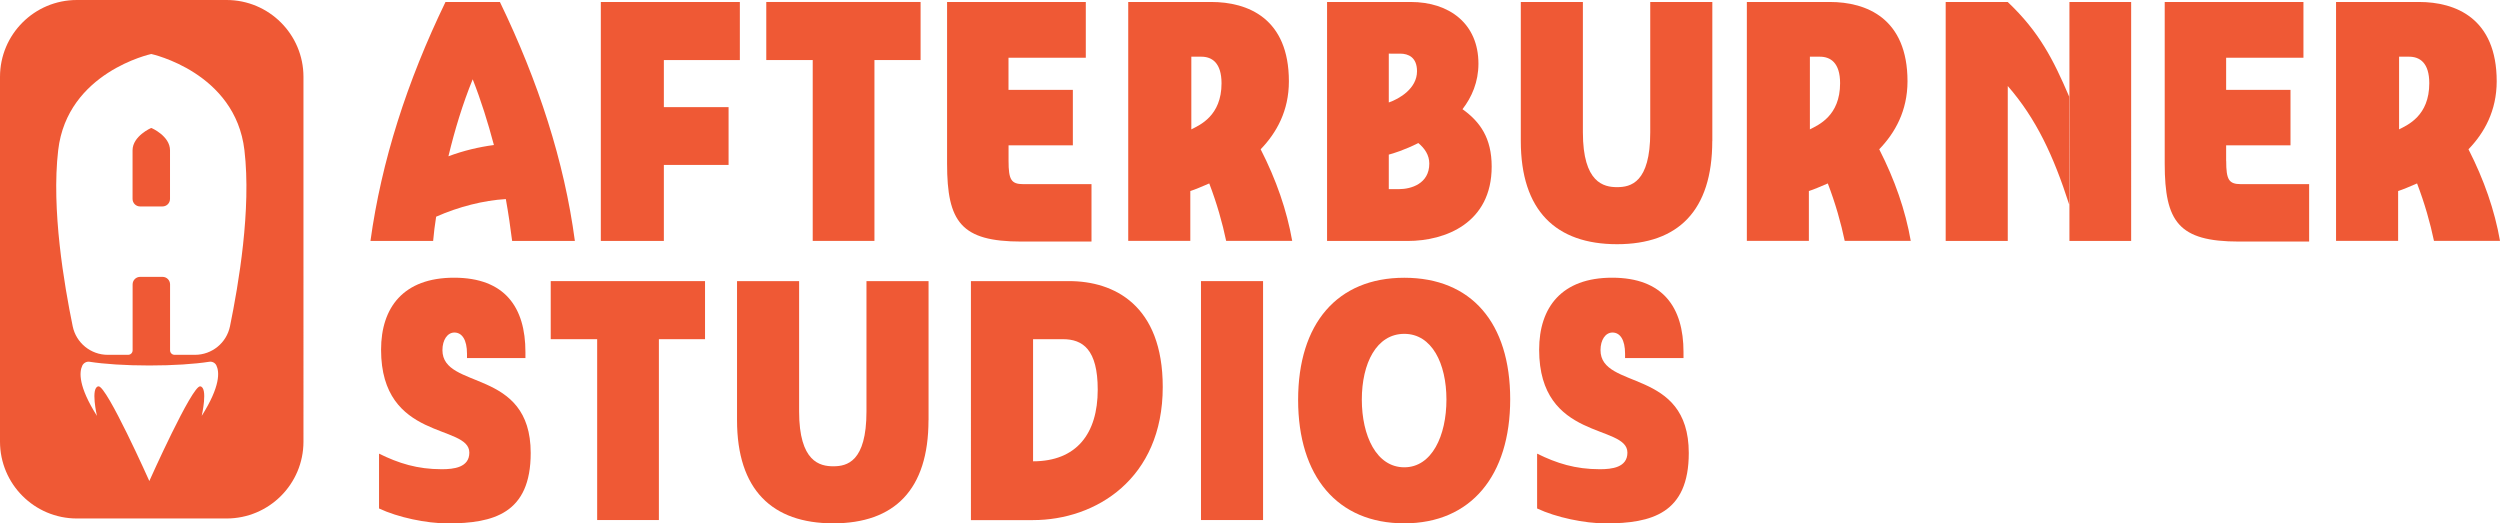
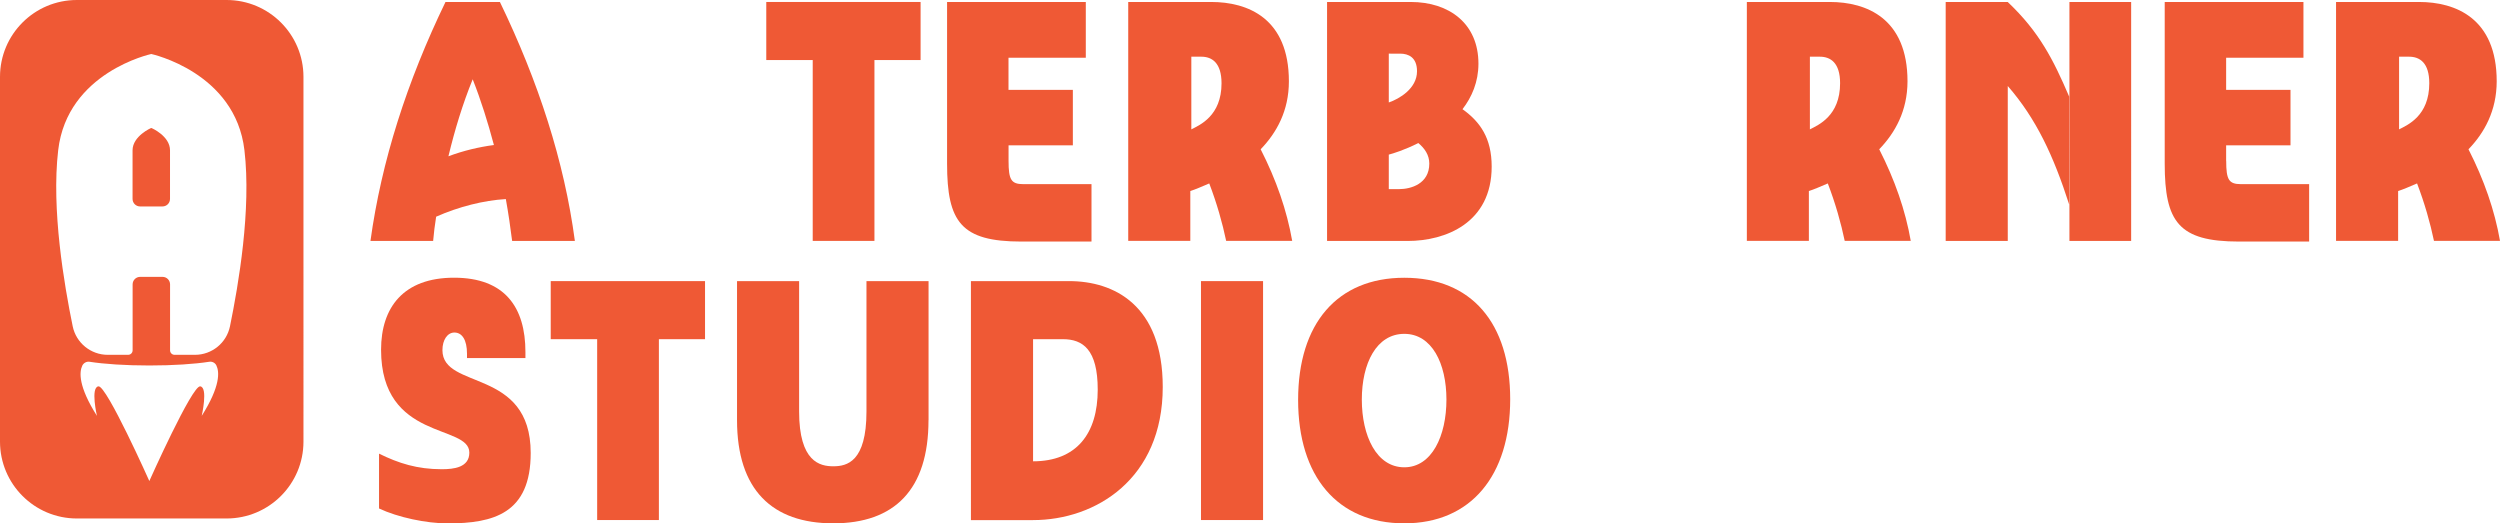
<svg xmlns="http://www.w3.org/2000/svg" version="1.1" x="0px" y="0px" viewBox="0 0 417.18 87.33" style="enable-background:new 0 0 417.18 87.33;" xml:space="preserve">
  <style type="text/css">
	.st0{fill:#FFFFFF;}
	.st1{fill:#414042;}
	.st2{fill:#EF5935;}
	.st3{fill:none;stroke:#000000;stroke-width:10;stroke-miterlimit:10;}
	.st4{stroke:#000000;stroke-width:5;stroke-linejoin:round;stroke-miterlimit:10;}
	.st5{fill:none;stroke:#000000;stroke-miterlimit:10;}
</style>
  <g id="BG">
</g>
  <g id="On_White">
    <g id="LogoHorizontalColor_1_">
      <g>
        <g>
          <g>
            <path class="st2" d="M95.93,40.2H85.46c-0.28-2.22-0.61-4.54-1.05-6.98c-3.71,0.22-7.86,1.27-11.63,2.94       c-0.22,1.38-0.39,2.77-0.5,4.04H61.82c1.83-13.29,6.09-26.58,12.52-39.87h9.08C89.84,13.62,94.16,26.91,95.93,40.2z        M74.83,26.08c2.49-0.94,5.1-1.55,7.59-1.88c-1-3.77-2.16-7.48-3.54-10.97C77.21,17.33,75.88,21.7,74.83,26.08z" />
-             <path class="st2" d="M100.26,40.2V0.33h23.2v9.69h-12.68v7.86h10.8v9.64h-10.8V40.2H100.26z" />
            <path class="st2" d="M127.87,0.33h25.75v9.69h-7.7V40.2h-10.3V10.02h-7.75V0.33z" />
            <path class="st2" d="M168.3,26.85c0,3.16,0.44,3.88,2.49,3.88h11.35v9.58h-11.69c-10.08,0-12.41-3.27-12.41-13.01V0.33h23.15       v9.3h-12.9V15h10.74v9.25H168.3V26.85z" />
            <path class="st2" d="M210.37,24.91c2.6,5.1,4.37,10.19,5.26,15.28h-11.02c-0.61-2.94-1.55-6.26-2.82-9.58       c-1.27,0.55-2.33,1-3.16,1.27v8.31h-10.36V0.33h13.85c6.09,0,12.96,2.71,12.96,13.24C215.08,18.49,213.03,22.15,210.37,24.91z        M200.46,9.46h-1.66v12.13c1.38-0.72,5.04-2.22,5.04-7.7C203.83,10.46,202.23,9.46,200.46,9.46z" />
            <path class="st2" d="M221.45,0.33h13.96c6.42,0,11.3,3.6,11.3,10.3c0,3.05-1.11,5.59-2.66,7.59c2.94,2.1,4.87,4.82,4.87,9.58       c0,9.41-7.7,12.41-14.01,12.41h-13.46V0.33z M231.75,8.96v8.14c1.77-0.61,4.71-2.33,4.71-5.21c0-2.33-1.44-2.94-2.82-2.94       H231.75z M231.75,25.8v5.76h1.72c1.99,0,5.04-0.89,5.04-4.26c0-1.44-0.78-2.55-1.83-3.43       C234.41,25.02,232.42,25.63,231.75,25.8z" />
-             <path class="st2" d="M285.73,23.53c0,11.63-5.7,17.22-15.89,17.22c-10.19,0-16.06-5.59-16.06-17.22V0.33h10.36v21.76       c0,8.42,3.49,9.14,5.7,9.14c2.27,0,5.54-0.72,5.54-9.14V0.33h10.36V23.53z" />
            <path class="st2" d="M313.59,24.91c2.6,5.1,4.37,10.19,5.26,15.28h-11.02c-0.61-2.94-1.55-6.26-2.82-9.58       c-1.27,0.55-2.33,1-3.16,1.27v8.31H291.5V0.33h13.85c6.09,0,12.96,2.71,12.96,13.24C318.3,18.49,316.25,22.15,313.59,24.91z        M303.68,9.46h-1.66v12.13c1.38-0.72,5.04-2.22,5.04-7.7C307.06,10.46,305.45,9.46,303.68,9.46z" />
            <path class="st2" d="M324.68,0.33h10.36V40.2h-10.36V0.33z M335.03,0.33c5.26,4.98,7.59,9.58,10.25,15.78v18       c-2.6-8.09-5.48-14.29-10.25-19.77V0.33z M345.33,0.33h10.3V40.2h-10.3V0.33z" />
            <path class="st2" d="M371.49,26.85c0,3.16,0.44,3.88,2.49,3.88h11.35v9.58h-11.69c-10.08,0-12.41-3.27-12.41-13.01V0.33h23.15       v9.3h-12.9V15h10.74v9.25h-10.74V26.85z" />
            <path class="st2" d="M411.92,24.91c2.6,5.1,4.37,10.19,5.26,15.28h-11.02c-0.61-2.94-1.55-6.26-2.82-9.58       c-1.27,0.55-2.33,1-3.16,1.27v8.31h-10.36V0.33h13.85c6.09,0,12.96,2.71,12.96,13.24C416.62,18.49,414.58,22.15,411.92,24.91z        M402,9.46h-1.66v12.13c1.38-0.72,5.04-2.22,5.04-7.7C405.38,10.46,403.78,9.46,402,9.46z" />
            <path class="st2" d="M73.83,58.43c0,6.7,14.73,2.88,14.73,17.17c0,10.08-6.2,11.74-13.85,11.74c-3.54,0-8.31-1-11.46-2.49V75.7       c3.27,1.61,6.37,2.6,10.47,2.6c1.99,0,4.6-0.28,4.6-2.77c0-4.82-14.73-1.88-14.73-17.17c0-7.09,3.77-12.02,12.18-12.02       c8.47,0,11.91,4.93,11.91,12.41v1h-9.75v-0.72c0-2.33-0.83-3.54-2.1-3.54C74.67,55.49,73.83,56.71,73.83,58.43z" />
            <path class="st2" d="M91.9,46.91h25.75v9.69h-7.7v30.18h-10.3V56.6H91.9V46.91z" />
            <path class="st2" d="M154.94,70.11c0,11.63-5.7,17.22-15.89,17.22c-10.19,0-16.06-5.59-16.06-17.22v-23.2h10.36v21.76       c0,8.42,3.49,9.14,5.7,9.14c2.27,0,5.54-0.72,5.54-9.14V46.91h10.36V70.11z" />
            <path class="st2" d="M162.02,46.91h16.39c7.48,0,15.62,3.99,15.62,17.67c0,15.34-11.19,22.21-21.65,22.21h-10.36V46.91z        M172.38,76.98c7.25,0,10.8-4.6,10.8-11.96c0-6.7-2.49-8.42-5.81-8.42h-4.98V76.98z" />
            <path class="st2" d="M200.41,46.91h10.36v39.87h-10.36V46.91z" />
            <path class="st2" d="M234.34,87.33c-11.19,0-17.72-7.86-17.72-20.6s6.53-20.38,17.72-20.38c11.19,0,17.67,7.53,17.67,20.27       S245.47,87.33,234.34,87.33z M234.34,55.71c-4.65,0-7.09,4.93-7.09,10.97s2.44,11.3,7.09,11.3c4.6,0,7.03-5.26,7.03-11.3       S238.93,55.71,234.34,55.71z" />
-             <path class="st2" d="M267.08,58.43c0,6.7,14.73,2.88,14.73,17.17c0,10.08-6.2,11.74-13.85,11.74c-3.54,0-8.31-1-11.46-2.49       V75.7c3.27,1.61,6.37,2.6,10.47,2.6c1.99,0,4.6-0.28,4.6-2.77c0-4.82-14.73-1.88-14.73-17.17c0-7.09,3.77-12.02,12.18-12.02       c8.47,0,11.91,4.93,11.91,12.41v1h-9.75v-0.72c0-2.33-0.83-3.54-2.1-3.54C267.91,55.49,267.08,56.71,267.08,58.43z" />
          </g>
        </g>
        <g>
          <g>
            <path class="st2" d="M25.25,21.36h-0.01c-0.02-0.02-3.12,1.35-3.12,3.72v8.11c0,0.7,0.56,1.26,1.26,1.26h3.73       c0.7,0,1.26-0.56,1.26-1.26v-8.11C28.38,22.7,25.27,21.34,25.25,21.36z" />
          </g>
          <g>
            <g>
              <path class="st2" d="M37.81,0H12.83C5.74,0,0,5.74,0,12.83v60.86c0,7.08,5.74,12.83,12.83,12.83h24.98        c7.08,0,12.83-5.74,12.83-12.83V12.83C50.64,5.74,44.89,0,37.81,0z M33.66,69.4c0,0,1.1-4.76-0.25-4.93        c-1.36-0.17-8.49,15.8-8.49,15.8s-7.13-15.97-8.49-15.8c-1.36,0.17-0.25,4.93-0.25,4.93c-3.12-4.92-2.96-7.31-2.45-8.38        c0.22-0.46,0.72-0.73,1.22-0.65c2.41,0.38,5.99,0.62,9.98,0.62c3.99,0,7.56-0.24,9.98-0.62c0.49-0.08,0.98,0.16,1.2,0.61        C36.62,62.04,36.81,64.42,33.66,69.4z M38.38,54.44c-0.57,2.78-3.01,4.77-5.85,4.77h-3.4c-0.42,0-0.75-0.34-0.75-0.75v-11        c0-0.7-0.56-1.26-1.26-1.26h-1.86h-0.01h-1.86c-0.7,0-1.26,0.56-1.26,1.26v11c0,0.42-0.34,0.75-0.75,0.75h-3.4        c-2.83,0-5.28-1.99-5.85-4.77c-1.43-6.99-3.57-19.49-2.42-29.37C11.22,12.04,25.18,9.03,25.24,9.01        c0,0,14.03,3.03,15.55,16.06C41.95,34.95,39.81,47.46,38.38,54.44z" />
            </g>
          </g>
        </g>
      </g>
    </g>
  </g>
  <g id="On_Black">
</g>
  <g id="Logo_Mark">
</g>
</svg>